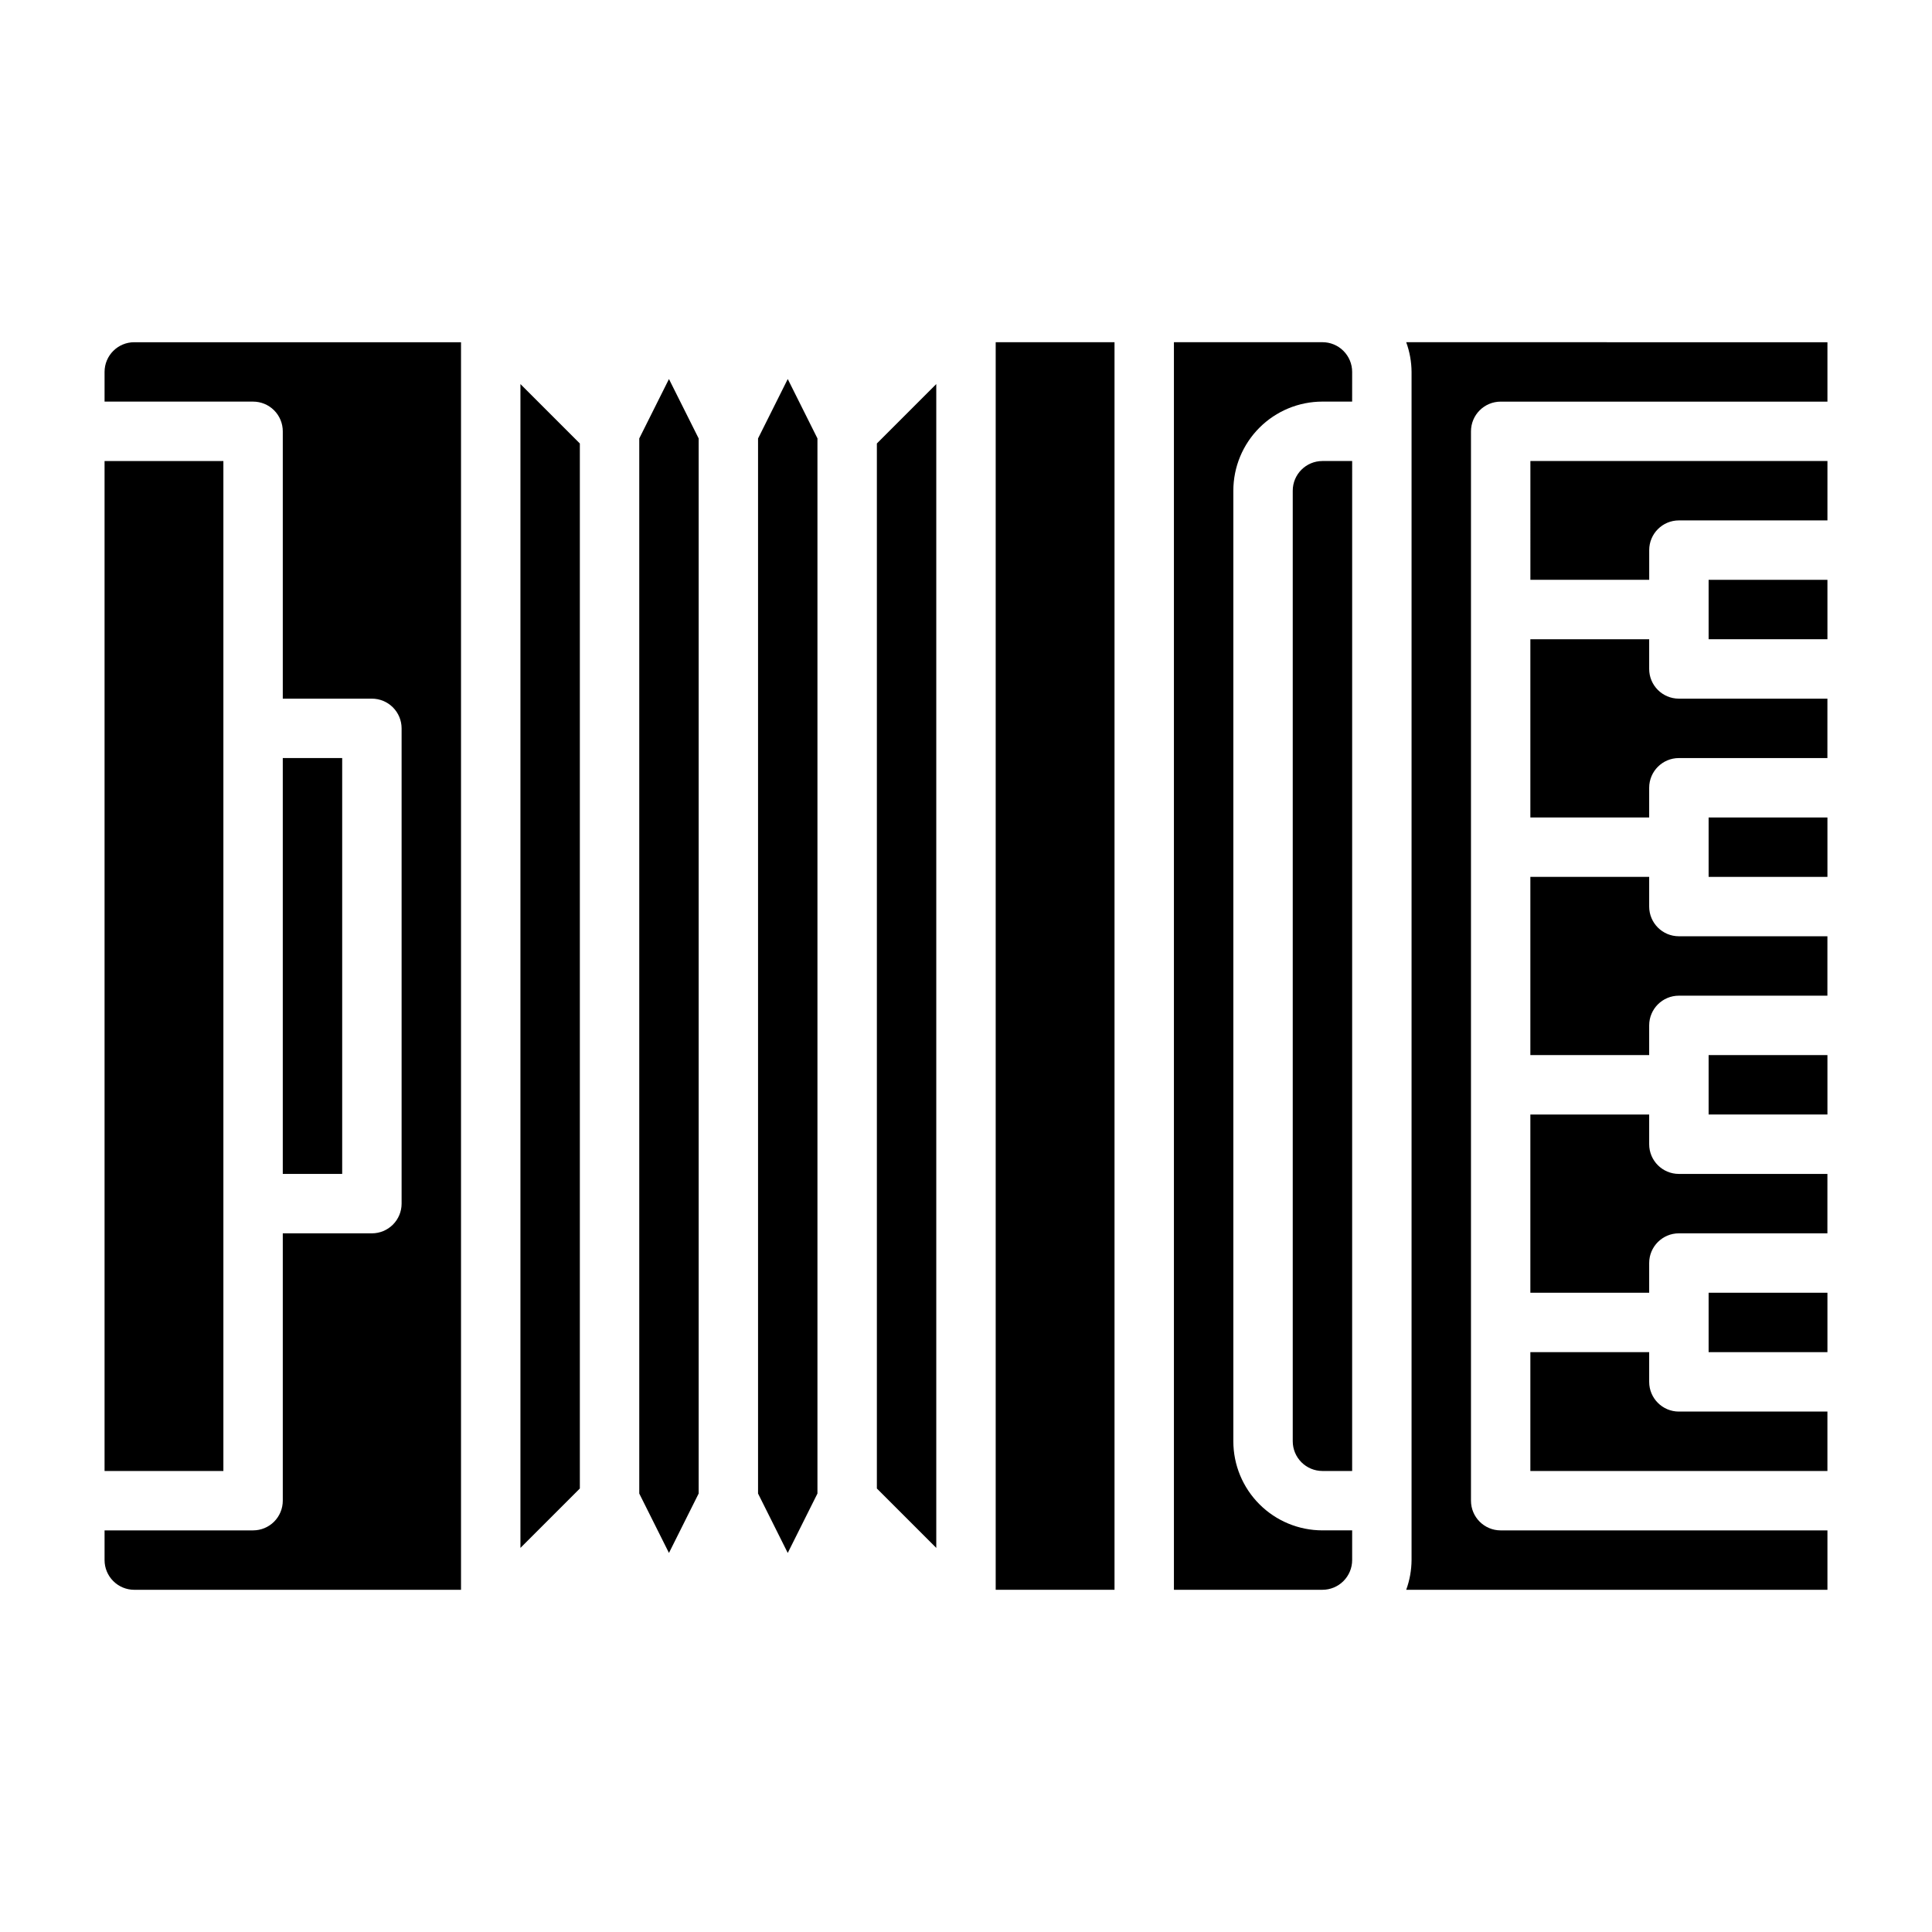
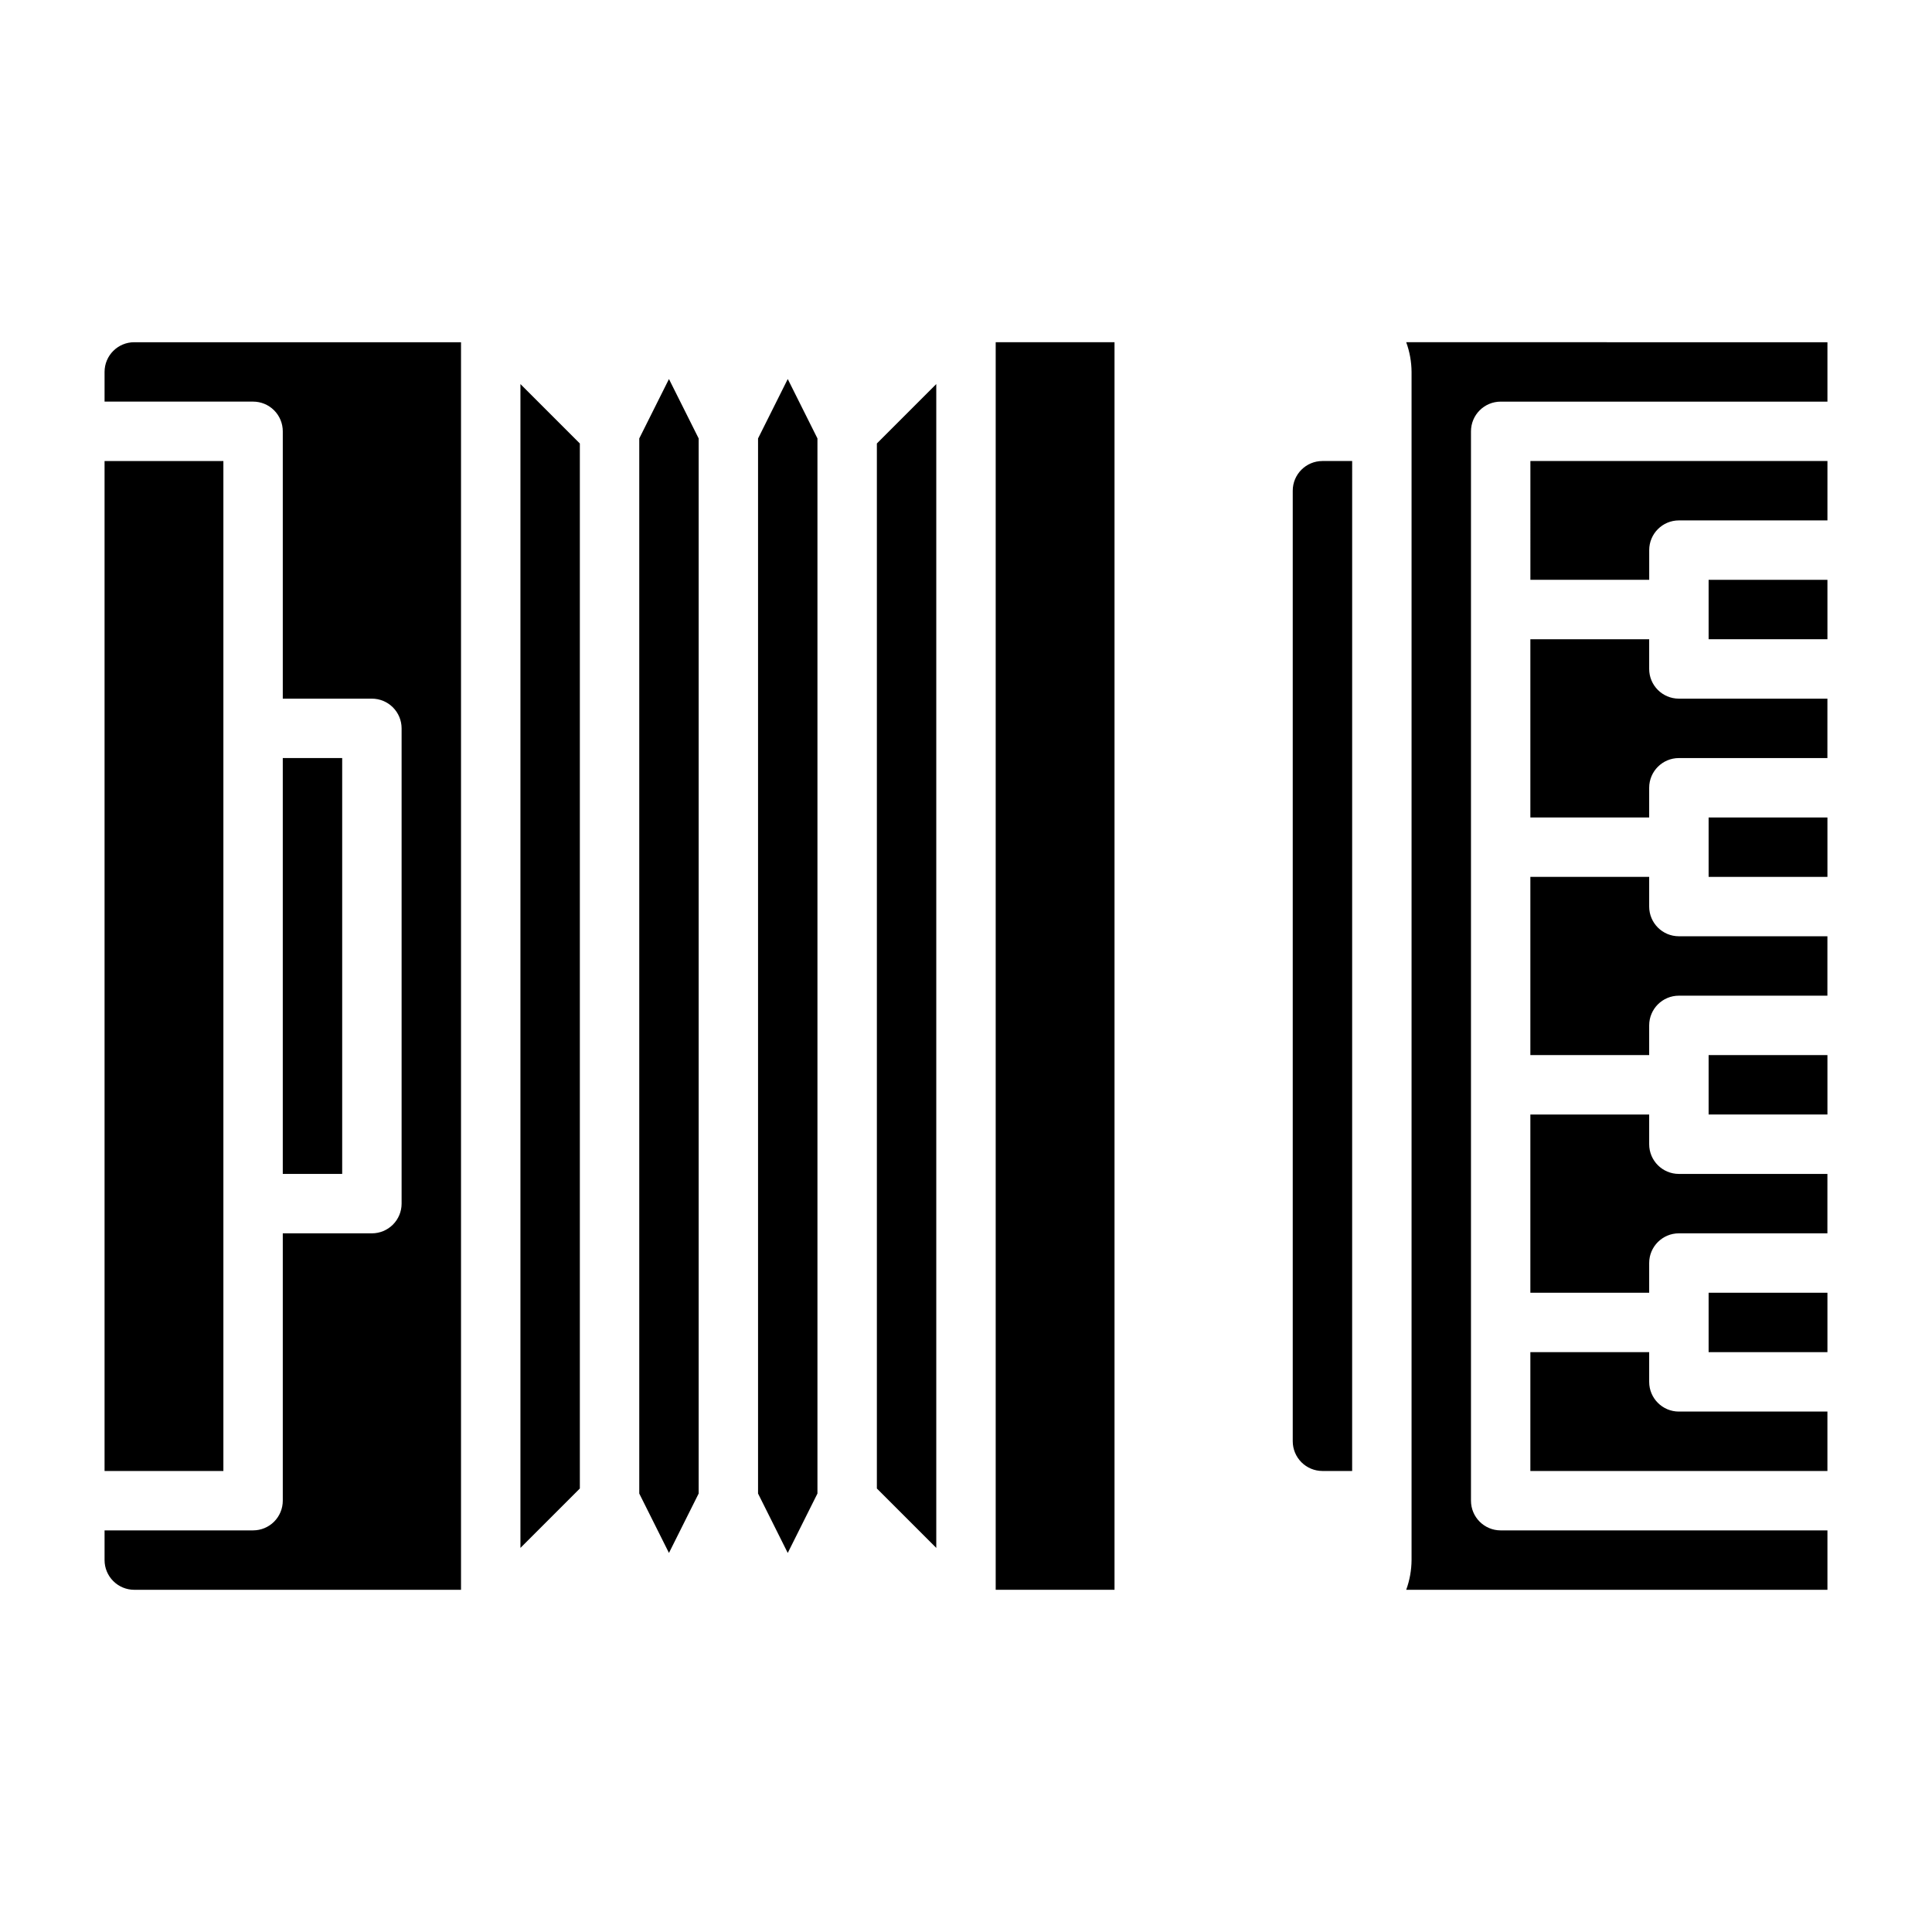
<svg xmlns="http://www.w3.org/2000/svg" fill="#000000" width="800px" height="800px" version="1.1" viewBox="144 144 512 512">
  <g>
    <path d="m344.89 260.19v279.61l7.871 15.746 7.871-15.746v-279.61l-7.871-15.742z" />
    <path d="m376.38 538.47 15.742 15.742v-308.43l-15.742 15.746z" />
    <path d="m407.87 234.69h31.488v330.62h-31.488z" />
    <path d="m486.59 274.05v251.9c0 2.09 0.832 4.09 2.305 5.566 1.477 1.477 3.481 2.309 5.566 2.309h7.871l0.004-267.65h-7.875c-4.348 0-7.871 3.523-7.871 7.871z" />
-     <path d="m494.46 234.69h-39.359v330.62h39.359c2.09 0 4.094-0.832 5.566-2.309 1.477-1.477 2.309-3.477 2.309-5.566v-7.871h-7.875c-6.262 0-12.27-2.488-16.695-6.918-4.43-4.426-6.918-10.434-6.918-16.699v-251.9c0-6.266 2.488-12.27 6.918-16.699 4.426-4.43 10.434-6.918 16.695-6.918h7.871l0.004-7.871c0-2.09-0.832-4.09-2.309-5.566-1.473-1.477-3.477-2.305-5.566-2.305z" />
    <path d="m171.71 266.18h31.488v267.65h-31.488z" />
    <path d="m171.71 242.56v7.871h39.359c2.086 0 4.09 0.828 5.566 2.305 1.477 1.477 2.305 3.481 2.305 5.566v70.848h23.617c2.086 0 4.09 0.832 5.566 2.309 1.477 1.477 2.305 3.477 2.305 5.566v125.95c0 2.086-0.828 4.09-2.305 5.566-1.477 1.473-3.481 2.305-5.566 2.305h-23.617v70.848c0 2.086-0.828 4.09-2.305 5.566-1.477 1.477-3.481 2.305-5.566 2.305h-39.359v7.871c0 2.09 0.828 4.09 2.305 5.566 1.477 1.477 3.477 2.309 5.566 2.309h86.594v-330.62h-86.594c-4.348 0-7.871 3.523-7.871 7.871z" />
    <path d="m218.94 344.89h15.742v110.21h-15.742z" />
    <path d="m313.41 260.19v279.61l7.871 15.746 7.871-15.746v-279.61l-7.871-15.742z" />
    <path d="m281.92 554.21 15.746-15.742v-276.94l-15.746-15.746z" />
    <path d="m581.05 384.25v-7.871h-31.488v47.23h31.488v-7.871c0-4.348 3.523-7.871 7.871-7.871h39.359l0.004-15.746h-39.363c-4.348 0-7.871-3.523-7.871-7.871z" />
    <path d="m596.8 297.66h31.488v15.742h-31.488z" />
    <path d="m549.57 297.66h31.488v-7.875c0-4.348 3.523-7.871 7.871-7.871h39.359l0.004-15.742h-78.723z" />
    <path d="m516.66 234.69c0.918 2.523 1.398 5.184 1.418 7.871v314.88c-0.02 2.688-0.5 5.348-1.418 7.875h111.63v-15.746h-86.594c-4.348 0-7.871-3.523-7.871-7.871v-283.39c0-4.348 3.523-7.871 7.871-7.871h86.594v-15.742z" />
    <path d="m581.05 321.28v-7.871h-31.488v47.23h31.488v-7.871c0-4.348 3.523-7.871 7.871-7.871h39.359l0.004-15.746h-39.363c-4.348 0-7.871-3.523-7.871-7.871z" />
    <path d="m581.05 447.23v-7.871h-31.488v47.23h31.488v-7.871c0-4.348 3.523-7.871 7.871-7.871h39.359l0.004-15.746h-39.363c-4.348 0-7.871-3.523-7.871-7.871z" />
    <path d="m581.05 510.21v-7.871h-31.488v31.488h78.723v-15.746h-39.363c-4.348 0-7.871-3.523-7.871-7.871z" />
    <path d="m596.8 360.64h31.488v15.742h-31.488z" />
    <path d="m596.8 486.59h31.488v15.742h-31.488z" />
    <path d="m596.8 423.61h31.488v15.742h-31.488z" />
  </g>
</svg>